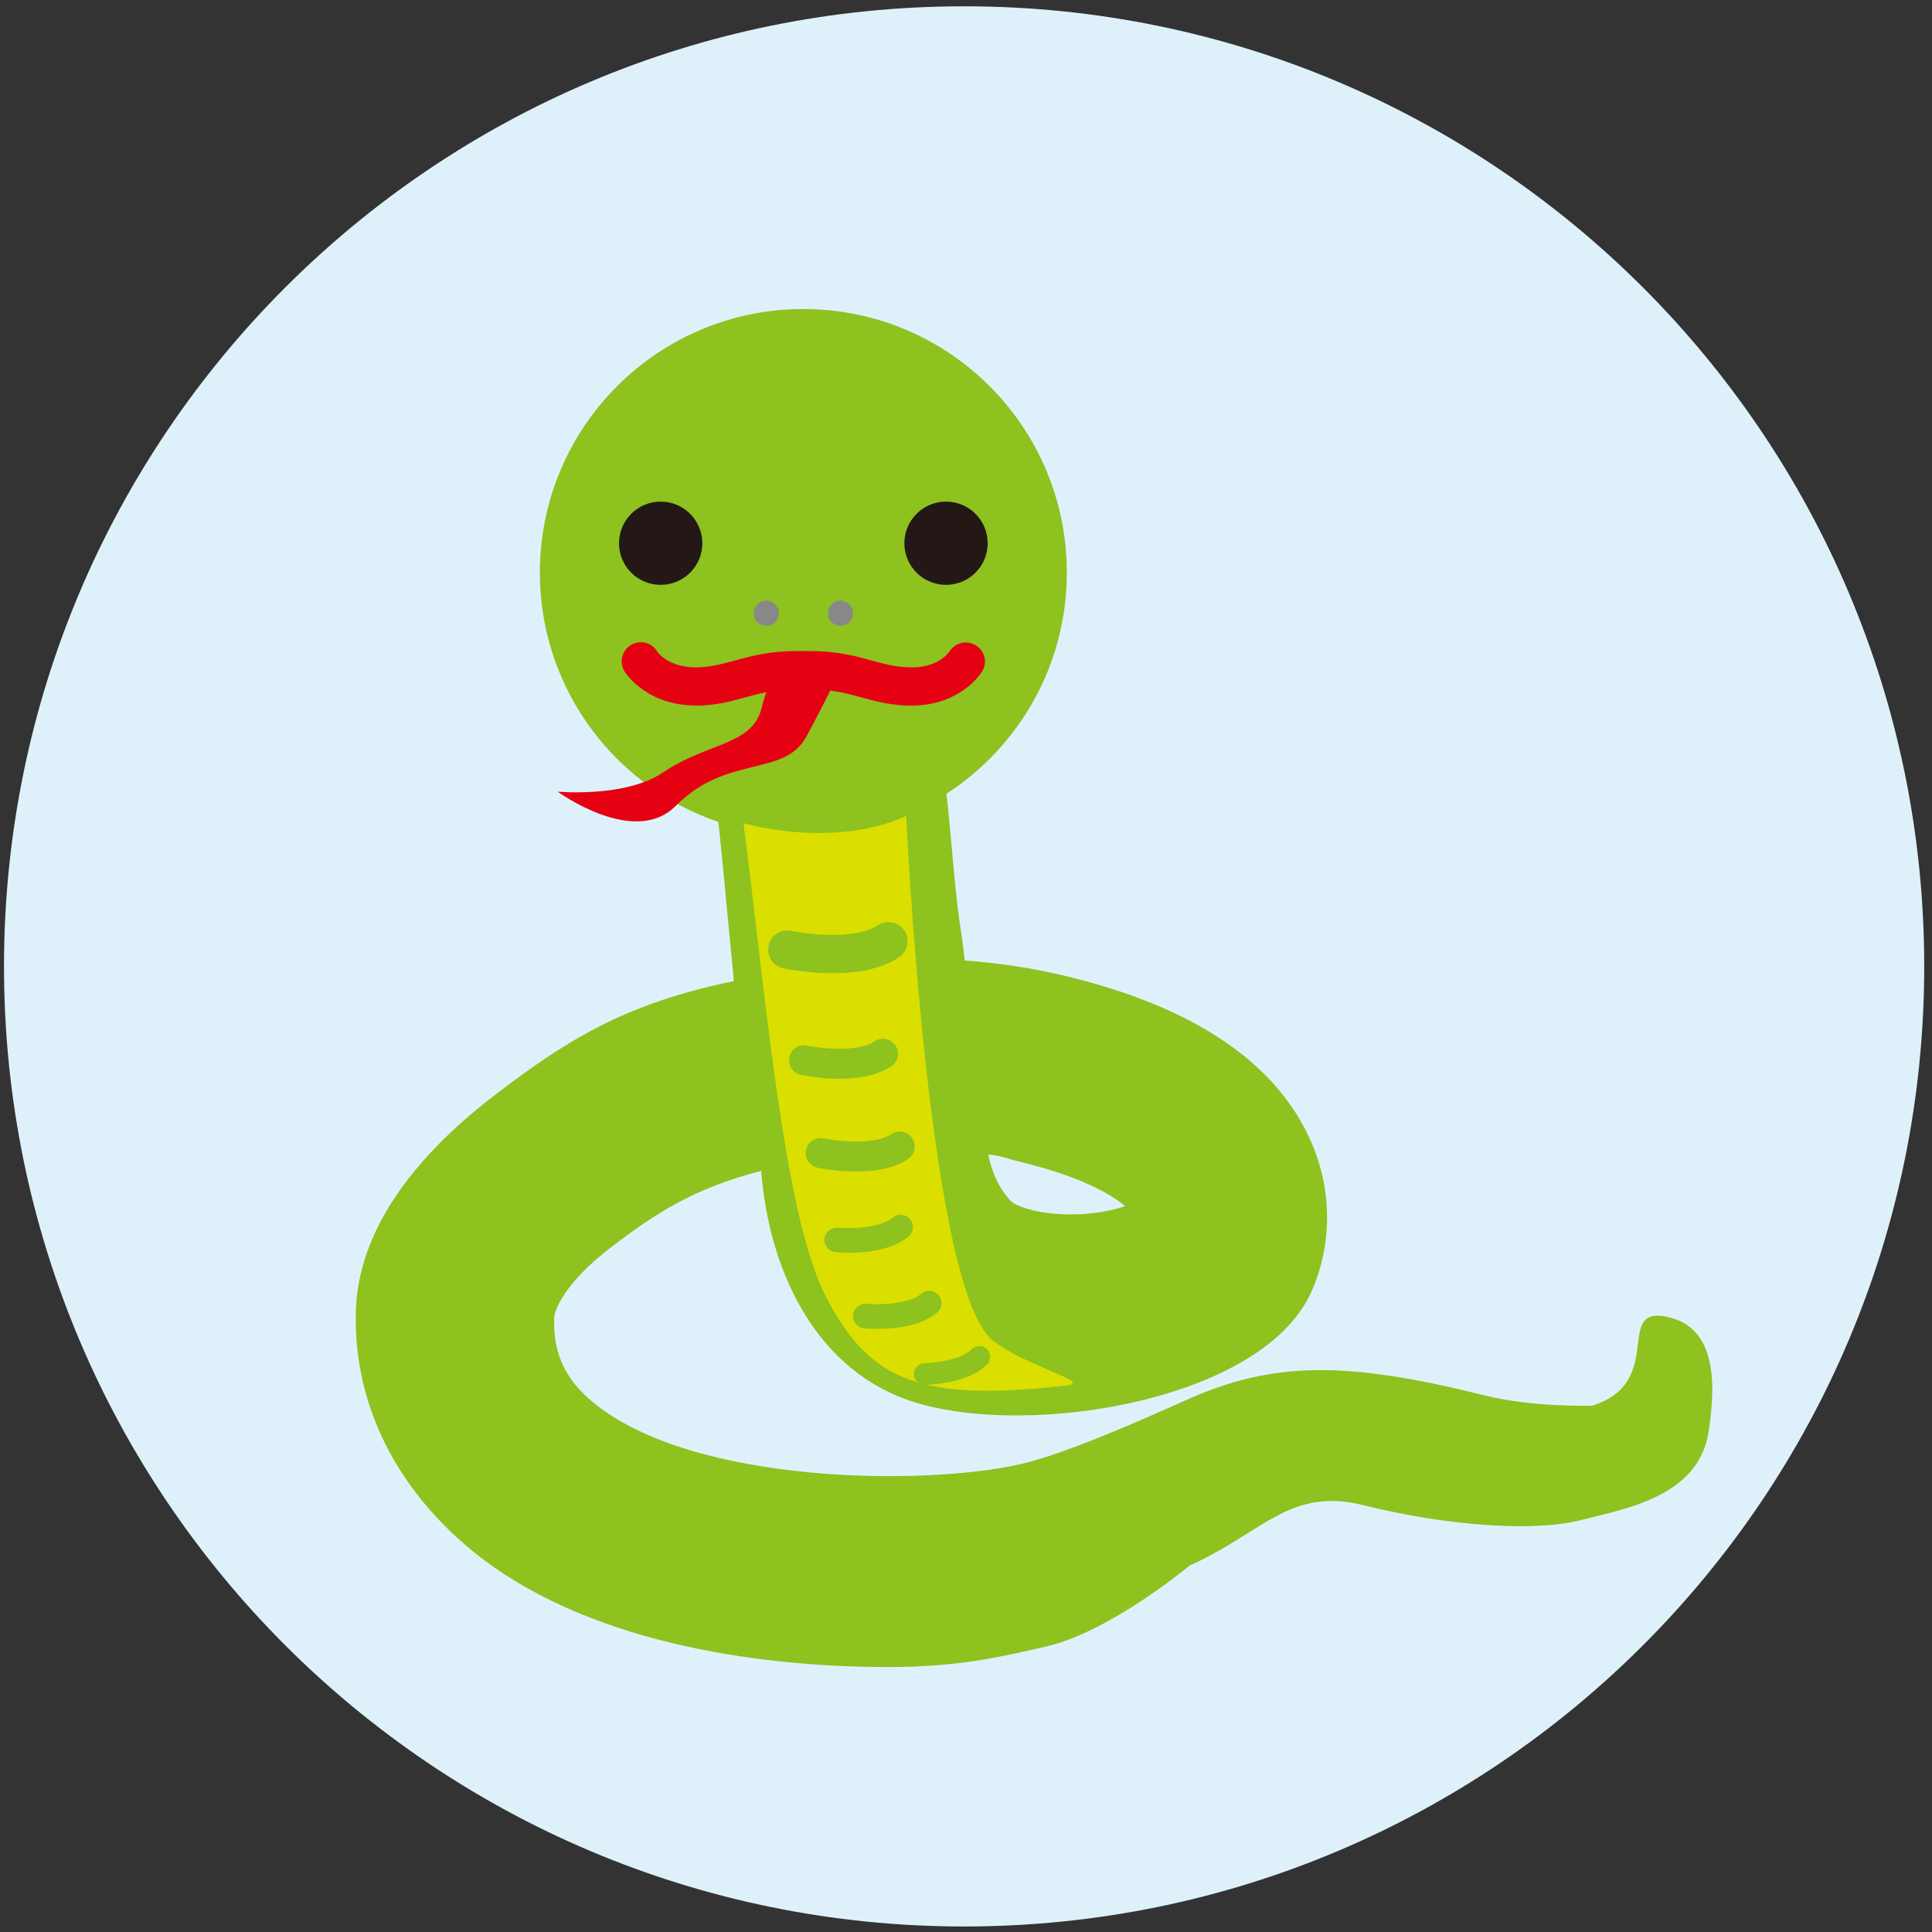
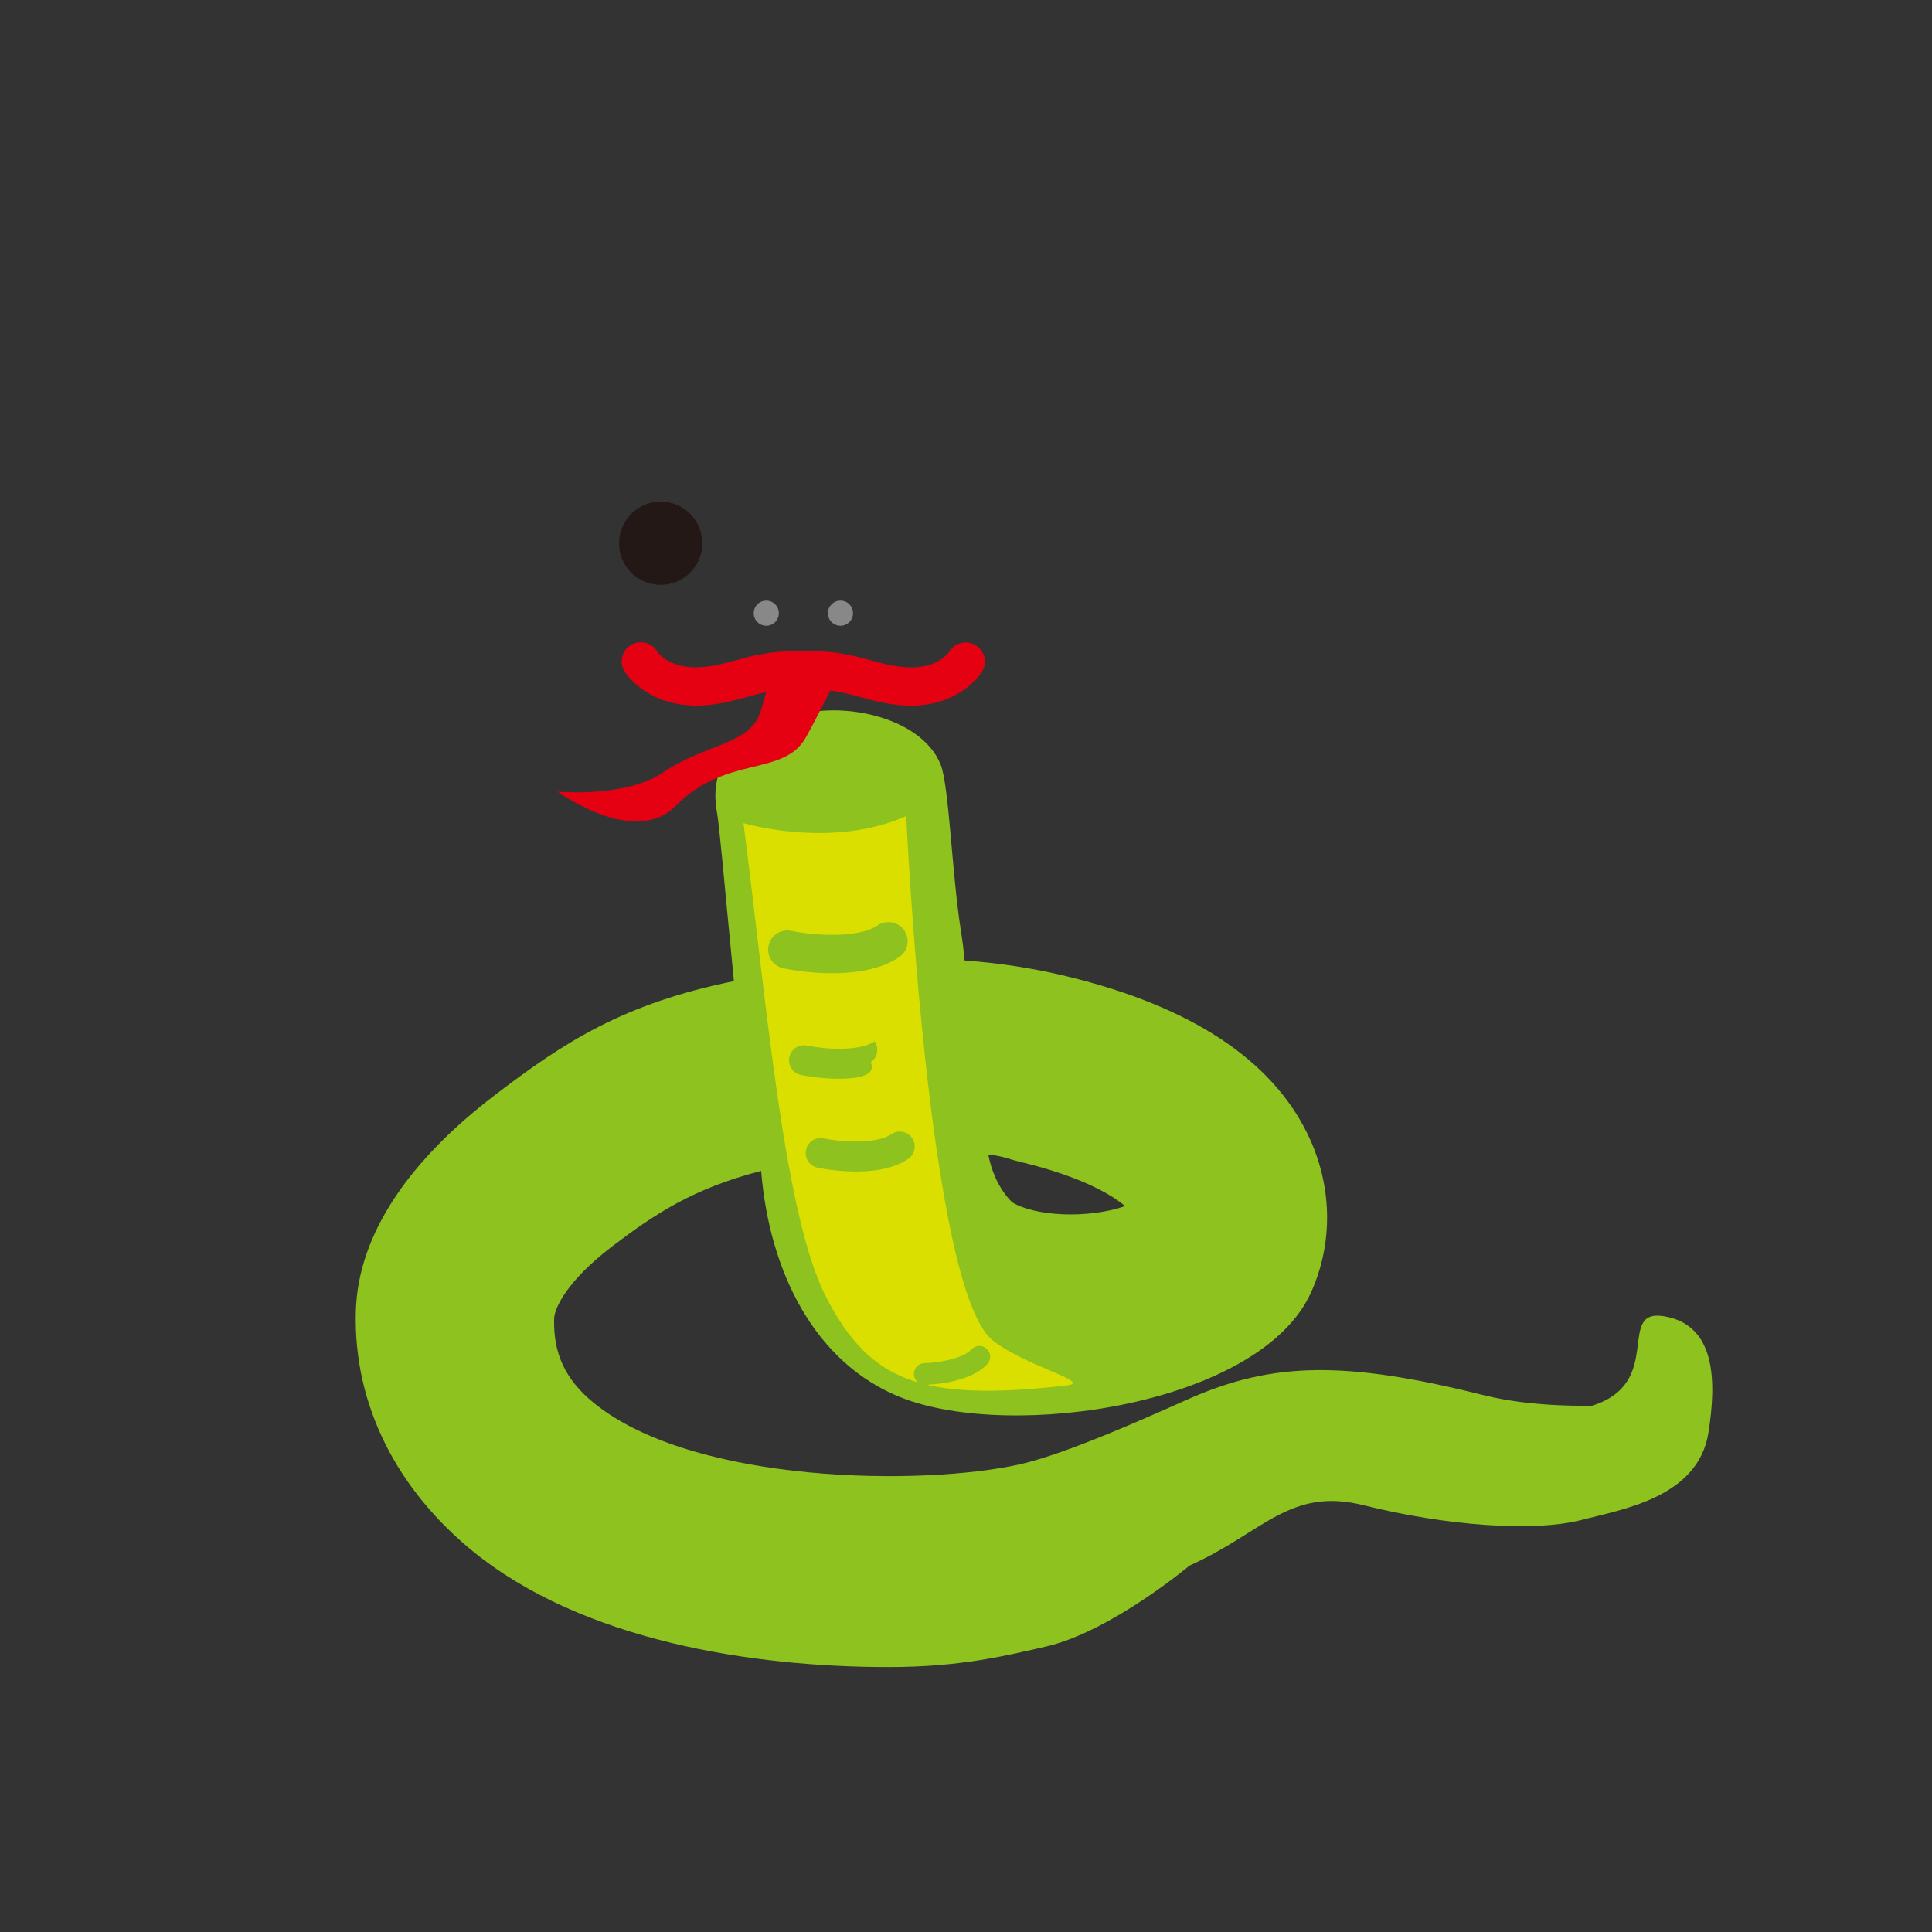
<svg xmlns="http://www.w3.org/2000/svg" version="1.1" id="レイヤー_1" x="0px" y="0px" viewBox="0 0 75.457 75.457" style="enable-background:new 0 0 75.457 75.457;" xml:space="preserve">
  <rect x="0" y="0" width="75.457" height="75.457" fill="#333333" stroke="none" />
  <style type="text/css">
	.st0{fill:#DEF1FB;}
	.st1{fill:#8DC21F;}
	.st2{fill:#231815;}
	.st3{fill:#E50012;}
	.st4{fill:#888888;}
	.st5{fill:#DADF00;}
</style>
-   <path class="st0" d="M75.153,37.744c0,20.71-16.789,37.498-37.498,37.498c-20.71,0-37.499-16.788-37.499-37.498  c0-20.709,16.789-37.498,37.499-37.498C58.364,0.246,75.153,17.035,75.153,37.744z" />
-   <path class="st1" d="M41.666,22.362c0,5.684-4.606,10.286-10.289,10.286c-5.684,0-10.291-4.603-10.291-10.286  c0-5.684,4.607-10.292,10.291-10.292C37.06,12.07,41.666,16.677,41.666,22.362z" />
  <g>
    <path class="st2" d="M27.43,21.217c0,0.9-0.727,1.625-1.628,1.625c-0.898,0-1.625-0.725-1.625-1.625   c0-0.896,0.727-1.626,1.625-1.626C26.702,19.591,27.43,20.321,27.43,21.217z" />
-     <path class="st2" d="M38.575,21.217c0,0.9-0.727,1.625-1.628,1.625c-0.897,0-1.625-0.725-1.625-1.625   c0-0.896,0.728-1.626,1.625-1.626C37.849,19.591,38.575,20.321,38.575,21.217z" />
  </g>
  <path class="st3" d="M35.573,27.56c-0.096,0-0.194-0.004-0.296-0.01c-0.643-0.041-1.143-0.179-1.628-0.312  c-0.594-0.163-1.154-0.316-2.04-0.316h-0.466c-0.885,0-1.446,0.153-2.04,0.316c-0.483,0.133-0.984,0.271-1.627,0.312  c-2.176,0.124-3.055-1.277-3.09-1.338c-0.211-0.354-0.094-0.813,0.262-1.024c0.357-0.212,0.815-0.094,1.024,0.261  c0.011,0.016,0.465,0.691,1.71,0.608c0.489-0.031,0.876-0.137,1.326-0.261c0.632-0.173,1.348-0.369,2.434-0.369h0.466  c1.087,0,1.804,0.196,2.435,0.369c0.449,0.124,0.837,0.229,1.327,0.261c1.262,0.095,1.698-0.593,1.717-0.621  c0.225-0.34,0.684-0.445,1.026-0.231c0.345,0.215,0.459,0.658,0.251,1.008C38.332,26.27,37.543,27.56,35.573,27.56z" />
  <g>
    <path class="st4" d="M30.419,23.949c0,0.272-0.22,0.491-0.491,0.491s-0.491-0.219-0.491-0.491c0-0.271,0.22-0.49,0.491-0.49   S30.419,23.677,30.419,23.949z" />
    <path class="st4" d="M33.316,23.949c0,0.272-0.219,0.491-0.491,0.491c-0.271,0-0.49-0.219-0.49-0.491c0-0.271,0.219-0.49,0.49-0.49   C33.097,23.458,33.316,23.677,33.316,23.949z" />
  </g>
  <path class="st1" d="M34.702,65.109c-5.331,0-11.956-1.025-16.253-4.538c-2.903-2.376-4.653-5.655-4.551-9.356  c0.084-3.056,2.14-5.934,5.435-8.45c2.705-2.066,5.008-3.567,9.331-4.446c-0.019-0.168-0.28-2.896-0.28-2.896  s-0.295-3.221-0.374-3.646c-0.377-2.03,0.815-2.931,2.727-3.711c1.907-0.779,5.218-0.128,5.997,1.784  c0.337,0.827,0.438,4.257,0.799,6.524c0.058,0.364,0.104,0.743,0.143,1.139c1.34,0.097,2.687,0.3,4.027,0.627  c4.79,1.165,7.94,3.231,9.363,6.145c0.969,1.98,1.02,4.234,0.141,6.188c-1.973,4.385-11.689,5.812-16.001,4.113  c-3.368-1.326-5.157-4.89-5.478-8.854c-2.652,0.68-4.174,1.693-5.857,2.977c-1.738,1.329-2.219,2.402-2.229,2.785  c-0.038,1.373,0.438,2.389,1.542,3.293c3.912,3.198,12.953,3.254,16.699,2.392c1.806-0.418,4.867-1.794,6.497-2.521  c3.337-1.489,6.186-1.511,11.591-0.162c1.929,0.483,4.216,0.404,4.216,0.404c2.837-0.891,0.92-3.783,2.785-3.495  c2.038,0.323,2.075,2.509,1.754,4.549c-0.402,2.537-3.382,2.998-4.944,3.406c-1.863,0.486-5.302,0.232-8.511-0.568  c-2.9-0.731-3.942,1.07-6.809,2.352c0,0-3.081,2.581-5.595,3.16C39.309,64.66,37.538,65.109,34.702,65.109z M39.546,46.966  c0.849,0.517,2.869,0.659,4.399,0.142c-0.554-0.467-1.737-1.153-4.01-1.707c-0.625-0.151-0.698-0.234-1.337-0.312  C38.849,46.391,39.546,46.966,39.546,46.966z" />
  <path class="st5" d="M29.038,32.15c0,0,3.458,1.028,6.355-0.28c0,0,0.853,18.412,3.365,20.467c1.236,1.012,3.979,1.651,2.896,1.775  c-5.7,0.654-7.664-0.187-9.345-3.364C30.627,47.57,29.973,39.44,29.038,32.15z" />
  <path class="st1" d="M32.509,38.011c-0.951,0-1.756-0.159-1.913-0.192c-0.405-0.085-0.663-0.48-0.578-0.885  c0.084-0.404,0.481-0.662,0.885-0.579c0.906,0.189,2.625,0.298,3.377-0.213c0.343-0.228,0.806-0.142,1.038,0.199  c0.232,0.342,0.144,0.807-0.198,1.039C34.39,37.876,33.388,38.011,32.509,38.011z" />
-   <path class="st1" d="M32.778,42.132c-0.743,0-1.374-0.124-1.496-0.149c-0.316-0.067-0.519-0.377-0.452-0.692  c0.066-0.316,0.366-0.523,0.691-0.452c0.708,0.146,2.051,0.232,2.64-0.166c0.269-0.184,0.631-0.111,0.811,0.155  c0.183,0.268,0.111,0.631-0.154,0.812C34.247,42.026,33.464,42.132,32.778,42.132z" />
+   <path class="st1" d="M32.778,42.132c-0.743,0-1.374-0.124-1.496-0.149c-0.316-0.067-0.519-0.377-0.452-0.692  c0.066-0.316,0.366-0.523,0.691-0.452c0.708,0.146,2.051,0.232,2.64-0.166c0.183,0.268,0.111,0.631-0.154,0.812C34.247,42.026,33.464,42.132,32.778,42.132z" />
  <path class="st1" d="M33.429,45.755c-0.743,0-1.374-0.124-1.496-0.149c-0.316-0.066-0.519-0.376-0.453-0.692  c0.067-0.314,0.367-0.521,0.692-0.452c0.709,0.146,2.052,0.232,2.641-0.165c0.269-0.184,0.632-0.111,0.812,0.155  c0.182,0.267,0.111,0.631-0.155,0.812C34.899,45.65,34.116,45.755,33.429,45.755z" />
-   <path class="st1" d="M33.139,48.928c-0.259,0-0.446-0.016-0.503-0.021c-0.265-0.023-0.459-0.257-0.436-0.521  c0.024-0.264,0.258-0.456,0.521-0.437c0.589,0.052,1.697-0.007,2.139-0.389c0.199-0.173,0.504-0.152,0.678,0.049  c0.174,0.201,0.152,0.504-0.049,0.678C34.855,48.837,33.779,48.928,33.139,48.928z" />
-   <path class="st1" d="M34.257,51.9c-0.261,0-0.449-0.015-0.507-0.02c-0.264-0.024-0.458-0.259-0.435-0.522  c0.023-0.264,0.264-0.454,0.521-0.436c0.593,0.054,1.699-0.006,2.141-0.389c0.199-0.172,0.503-0.153,0.678,0.05  c0.174,0.201,0.151,0.504-0.05,0.678C35.971,51.81,34.897,51.9,34.257,51.9z" />
  <path class="st1" d="M36.114,54.086c-0.23,0-0.418-0.186-0.421-0.416c-0.005-0.232,0.181-0.425,0.414-0.43  c0.523-0.01,1.483-0.164,1.836-0.538c0.159-0.171,0.427-0.178,0.597-0.019c0.17,0.159,0.179,0.427,0.019,0.598  c-0.709,0.755-2.262,0.802-2.437,0.805C36.118,54.086,36.116,54.086,36.114,54.086z" />
  <path class="st3" d="M30.192,26.426l2.427,0.167c0,0-0.65,1.315-1.137,2.194c-0.871,1.573-3.092,0.67-5.092,2.689  c-1.616,1.632-4.609-0.557-4.609-0.557s2.646,0.245,4.112-0.748c1.737-1.177,3.477-1.053,3.849-2.501  C30.007,26.64,30.192,26.426,30.192,26.426z" />
</svg>